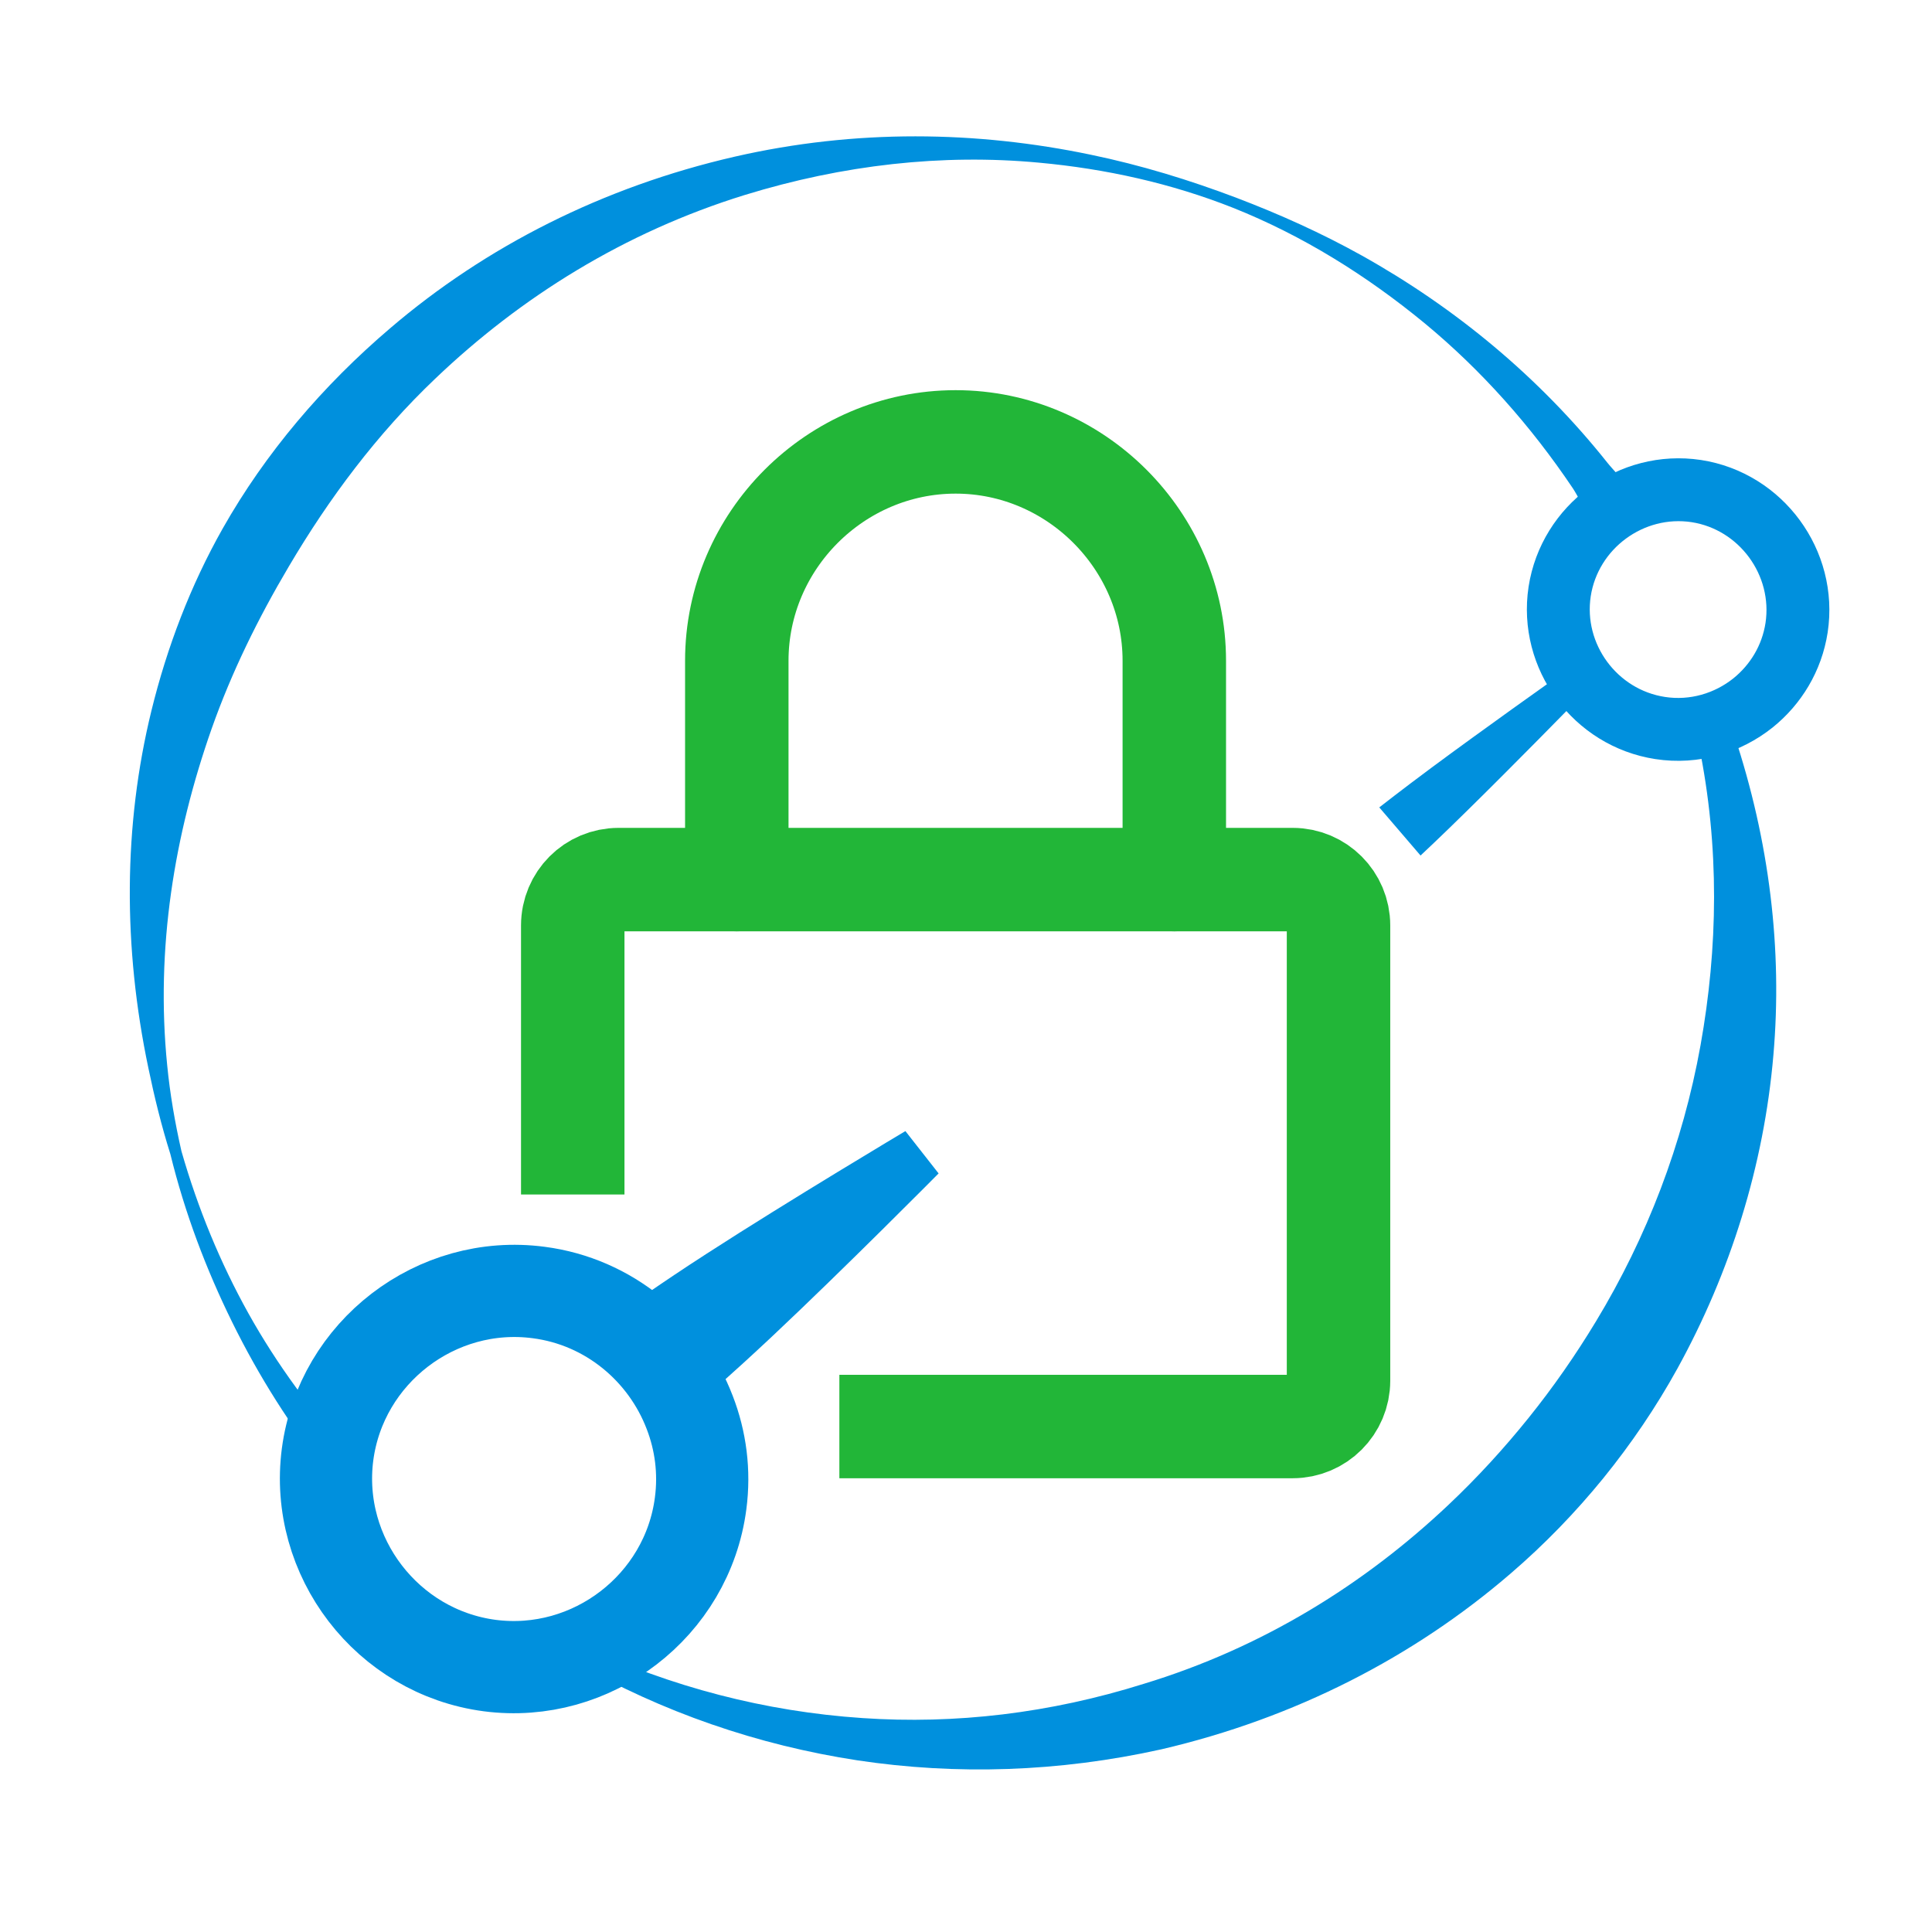
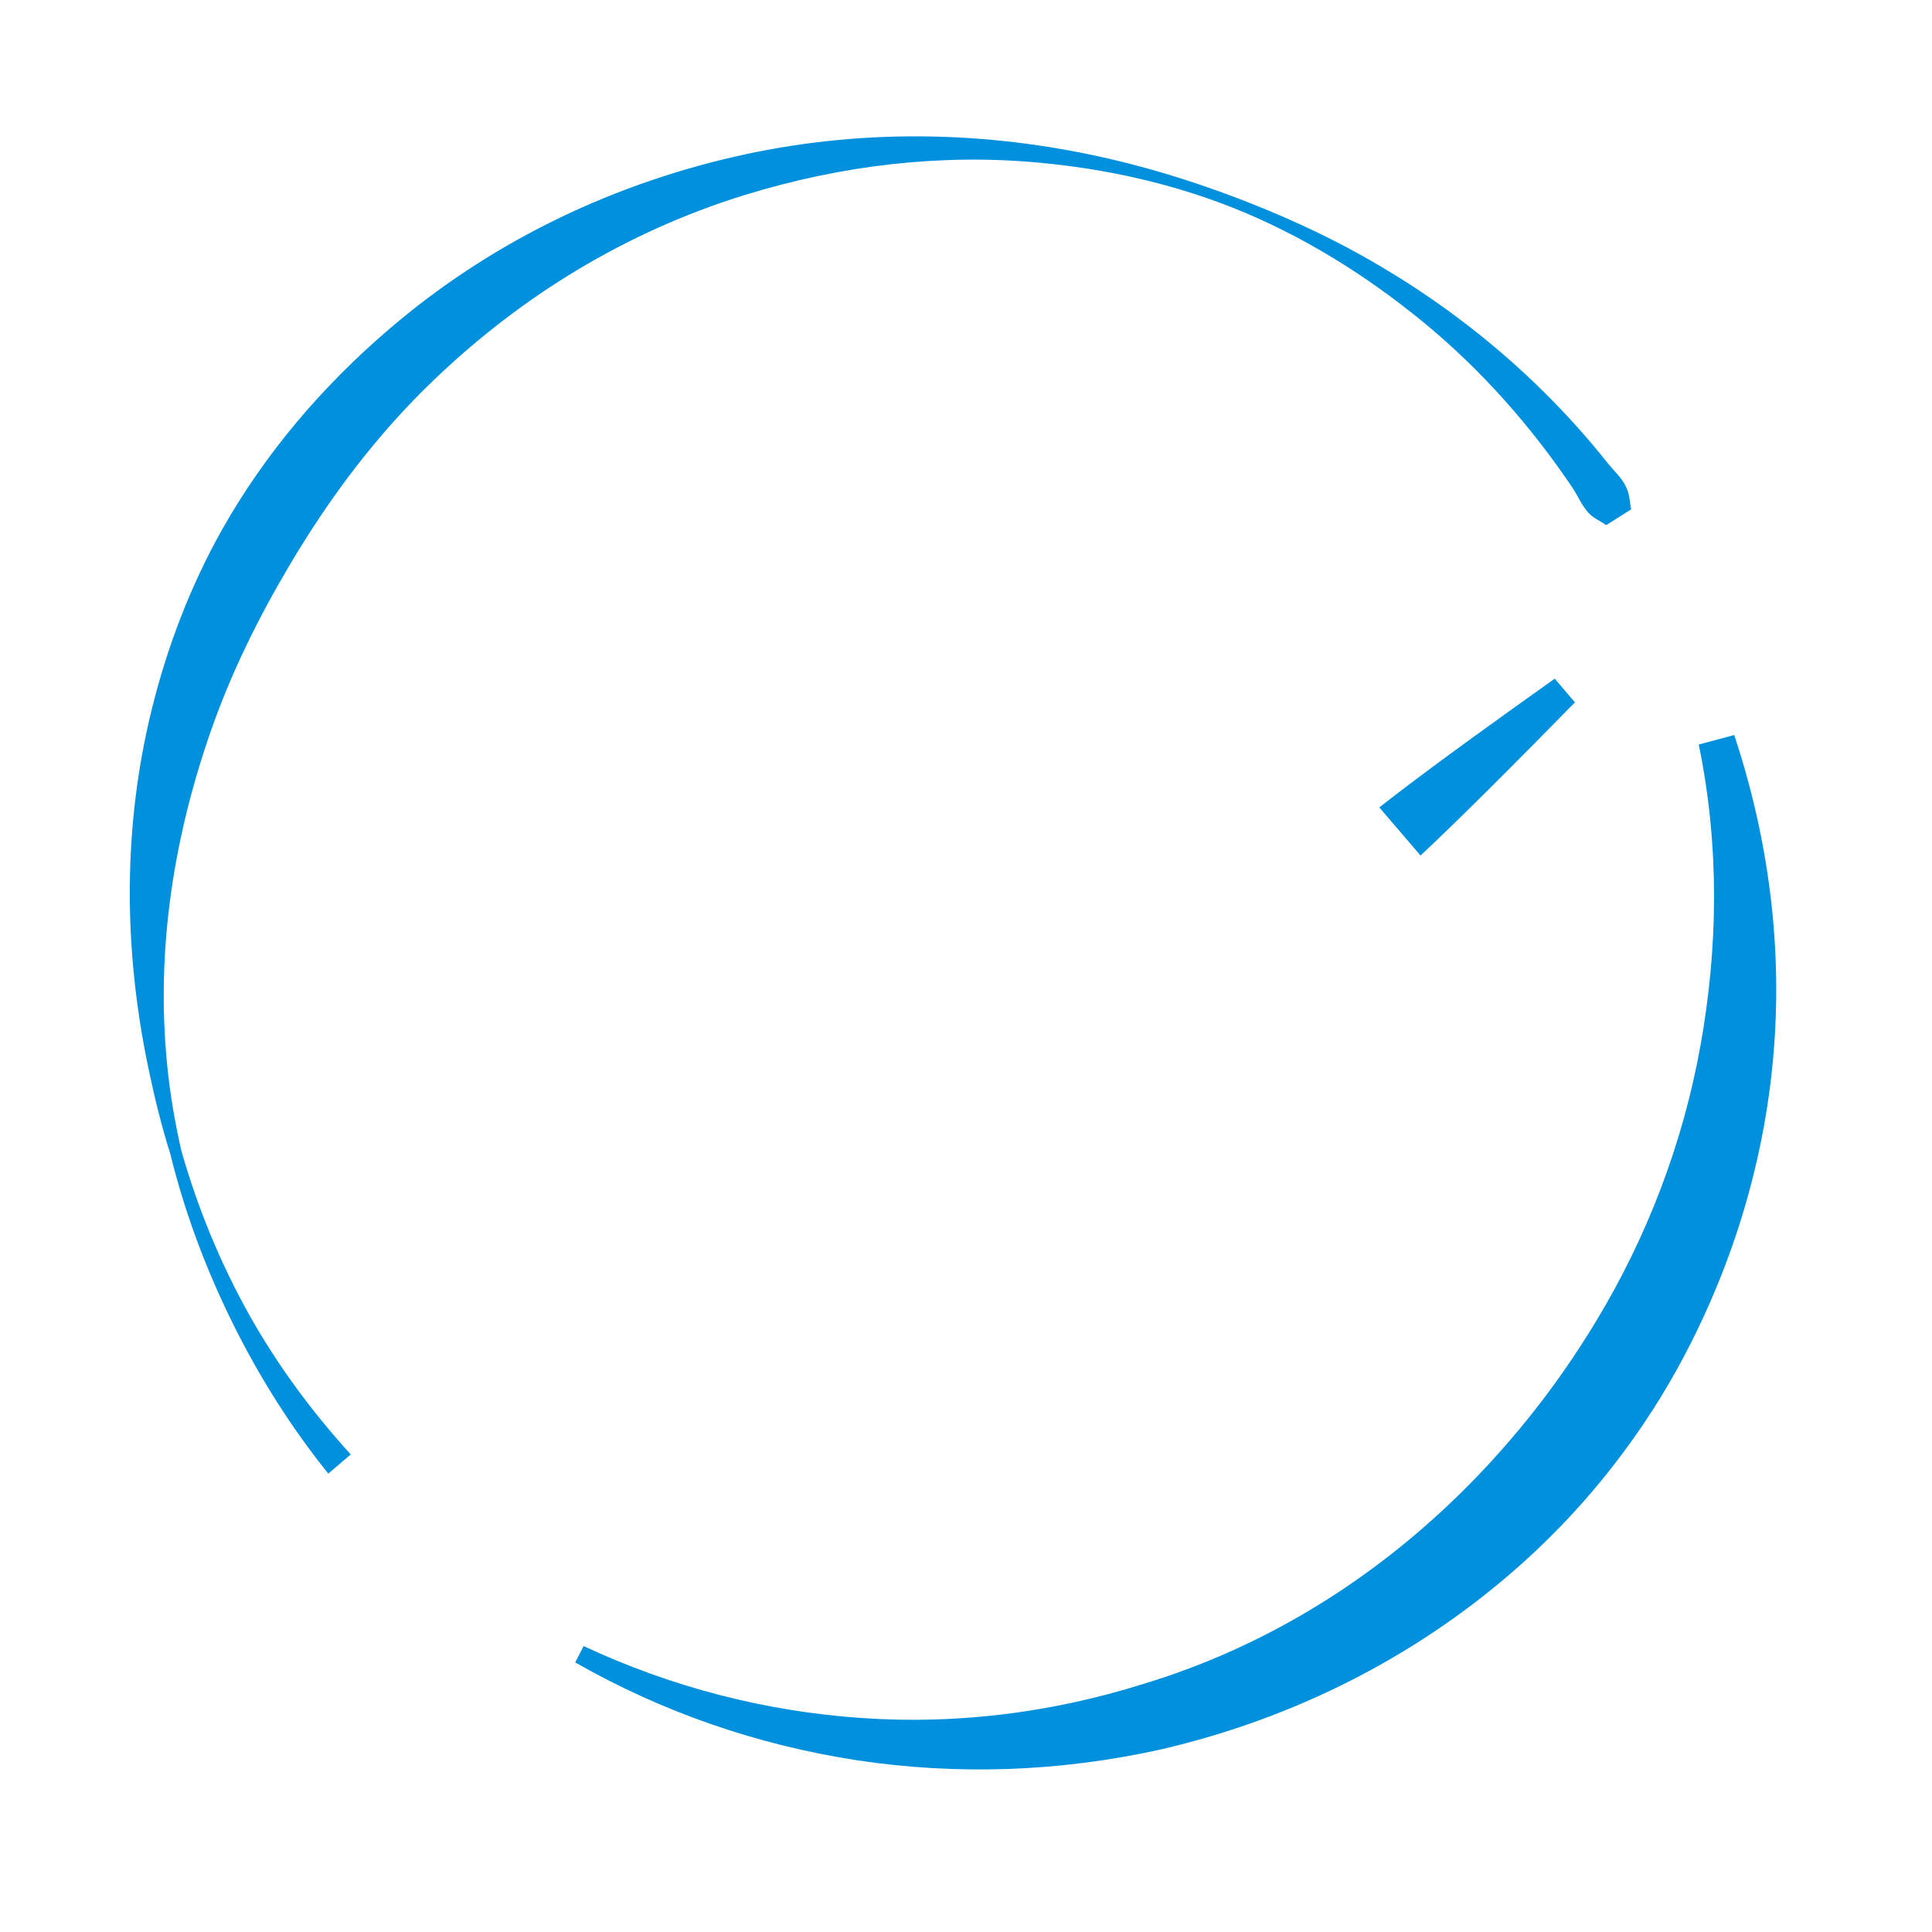
<svg xmlns="http://www.w3.org/2000/svg" version="1.2" viewBox="0 0 1100 1100" width="512" height="512">
  <title>logo-dark-svg</title>
  <style>
		.s0 { fill: #0090dd } 
		.s1 { fill: none;stroke: #0090dd;stroke-linecap: round;stroke-linejoin: round;stroke-width: 35.8 } 
		.s2 { fill: none;stroke: #22b638;stroke-width: 58.9 } 
		.s3 { fill: none;stroke: #22b638;stroke-linecap: round;stroke-linejoin: round;stroke-width: 58.9 } 
		.s4 { fill: none;stroke: #0090dd;stroke-linecap: round;stroke-linejoin: round;stroke-width: 52.5 } 
	</style>
  <g>
    <g>
      <g id="Light-Logo">
        <g id="Logo">
          <g id="Icon">
            <g>
              <g>
                <path fill-rule="evenodd" class="s0" d="m967.2 423.9c12 58.4 10.9 116 1 171.3-10.1 56.1-30.5 109.2-59.5 157.1-11.6 19.2-24.4 37.6-38.4 55-14 17.4-29.1 33.9-45.4 49.3-48 45.4-106.2 81.6-173.7 102.1-53.4 16.8-107.4 23.1-160.1 19.5-55.5-3.7-109.2-17.8-158.8-41l-4.8 9.3c49.3 28.2 103.8 47.1 160.9 55.8 56 8.4 114.3 6.7 172.8-6.3 76-17.7 143.7-52.5 199-100.2 19.2-16.5 36.8-34.7 52.6-54.1 15.9-19.6 30.1-40.5 42.3-62.6 30-54.5 49.2-115.3 54.6-178.4 5.2-59.9-2.2-121.6-22.3-182.2z" />
              </g>
              <g>
                <path fill-rule="evenodd" class="s0" d="m199.7 828.1c-22.1-24.3-41.9-51-58.3-80.4-15.9-28.6-28.7-59.5-38.1-92.3-3.7-16.3-6.5-32.5-8.1-48.8-6.7-66.7 4.1-131.4 25.3-191.7 11.4-32.3 26.5-62.9 43.9-92.3 23-39 50.3-75.5 83.4-107 48.6-46.4 107.7-83.4 176.3-104.6 55.9-17.2 112.4-23.5 167.3-18.4 38.2 3.5 75.5 11.8 110.6 25.7 39.7 15.8 76.3 38.7 109.2 65.8 32.3 26.7 60.5 58.5 84.3 93.9 3.1 4.7 5.2 10 9 14.1 3 3.1 6.5 4.4 10 6.9l14.2-9c-0.9-4.5-0.8-8.3-2.7-12.4-2.4-5.4-7-9.4-10.7-14-38.8-48.8-86.7-88.4-140.1-118.2-22.8-12.7-46.6-23.4-71-32.7-26.9-10.2-54.6-18.7-83.1-24.6-65.1-13.6-133.8-14.7-202.8 1.1-74.9 17.2-141.6 51-196.3 97.8-38.1 32.5-70.8 70.8-95.2 113.9-18.3 32.4-31.7 67.5-40.6 103.8-16 65.4-16.2 134.5-1.7 203.5 3.4 16.4 7.4 32.7 12.5 48.9 8.3 33.8 20.4 65.6 35.1 95.5 15.3 31.1 33.6 60 54.8 86.4z" />
              </g>
            </g>
            <g>
              <g>
-                 <path fill-rule="evenodd" class="s1" d="m888 336.8c-5.6 37 20.2 72 57.2 77.7 19.5 3 38.5-2.8 52.9-14.3 12.9-10.4 22.1-25.3 24.8-42.8 5.6-37-20.2-72.1-57.1-77.8-37-5.6-72.1 20.2-77.8 57.2z" />
-               </g>
+                 </g>
              <g>
                <path fill-rule="evenodd" class="s0" d="m808.8 487.1c0 0 11.9-11.1 26.7-25.7 26.2-25.7 61.2-61.5 61.2-61.5l-11.5-13.5c0 0-40.9 29-70.3 50.8-16.7 12.4-29.6 22.5-29.6 22.5z" />
              </g>
            </g>
            <g id="Padlock">
              <g>
-                 <path fill-rule="evenodd" class="s2" d="m477.9 812.2h258.1c14.4 0 26.1-11.7 26.1-26.1v-259.2c0-14.4-11.7-26.1-26.1-26.1h-383.8c-14.5 0-26.1 11.7-26.1 26.1v153.2" />
-                 <path fill-rule="evenodd" class="s3" d="m419.5 500.8v-124.6c0-68.3 56.2-124.6 124.6-124.6 68.3 0 124.5 56.3 124.5 124.6v124.6" />
-               </g>
+                 </g>
            </g>
            <g>
              <g>
-                 <path fill-rule="evenodd" class="s4" d="m398.9 856c2.4-18.1 0-35.8-6.2-51.8-13.6-35.6-45.9-63.1-86-68.3-58.3-7.7-112.5 34-120.2 92.2-7.6 58.3 34 112.5 92.3 120.2 58.2 7.6 112.5-34 120.1-92.3z" />
-               </g>
+                 </g>
              <g>
-                 <path fill-rule="evenodd" class="s0" d="m515.5 644c0 0-65.8 39.2-113 69.7-26.7 17.2-46.9 31.7-46.9 31.7l41.9 53.6c0 0 18.8-16.2 42-38 41-38.5 94.9-92.9 94.9-92.9z" />
-               </g>
+                 </g>
            </g>
          </g>
        </g>
        <g id="R">
				</g>
      </g>
    </g>
  </g>
</svg>